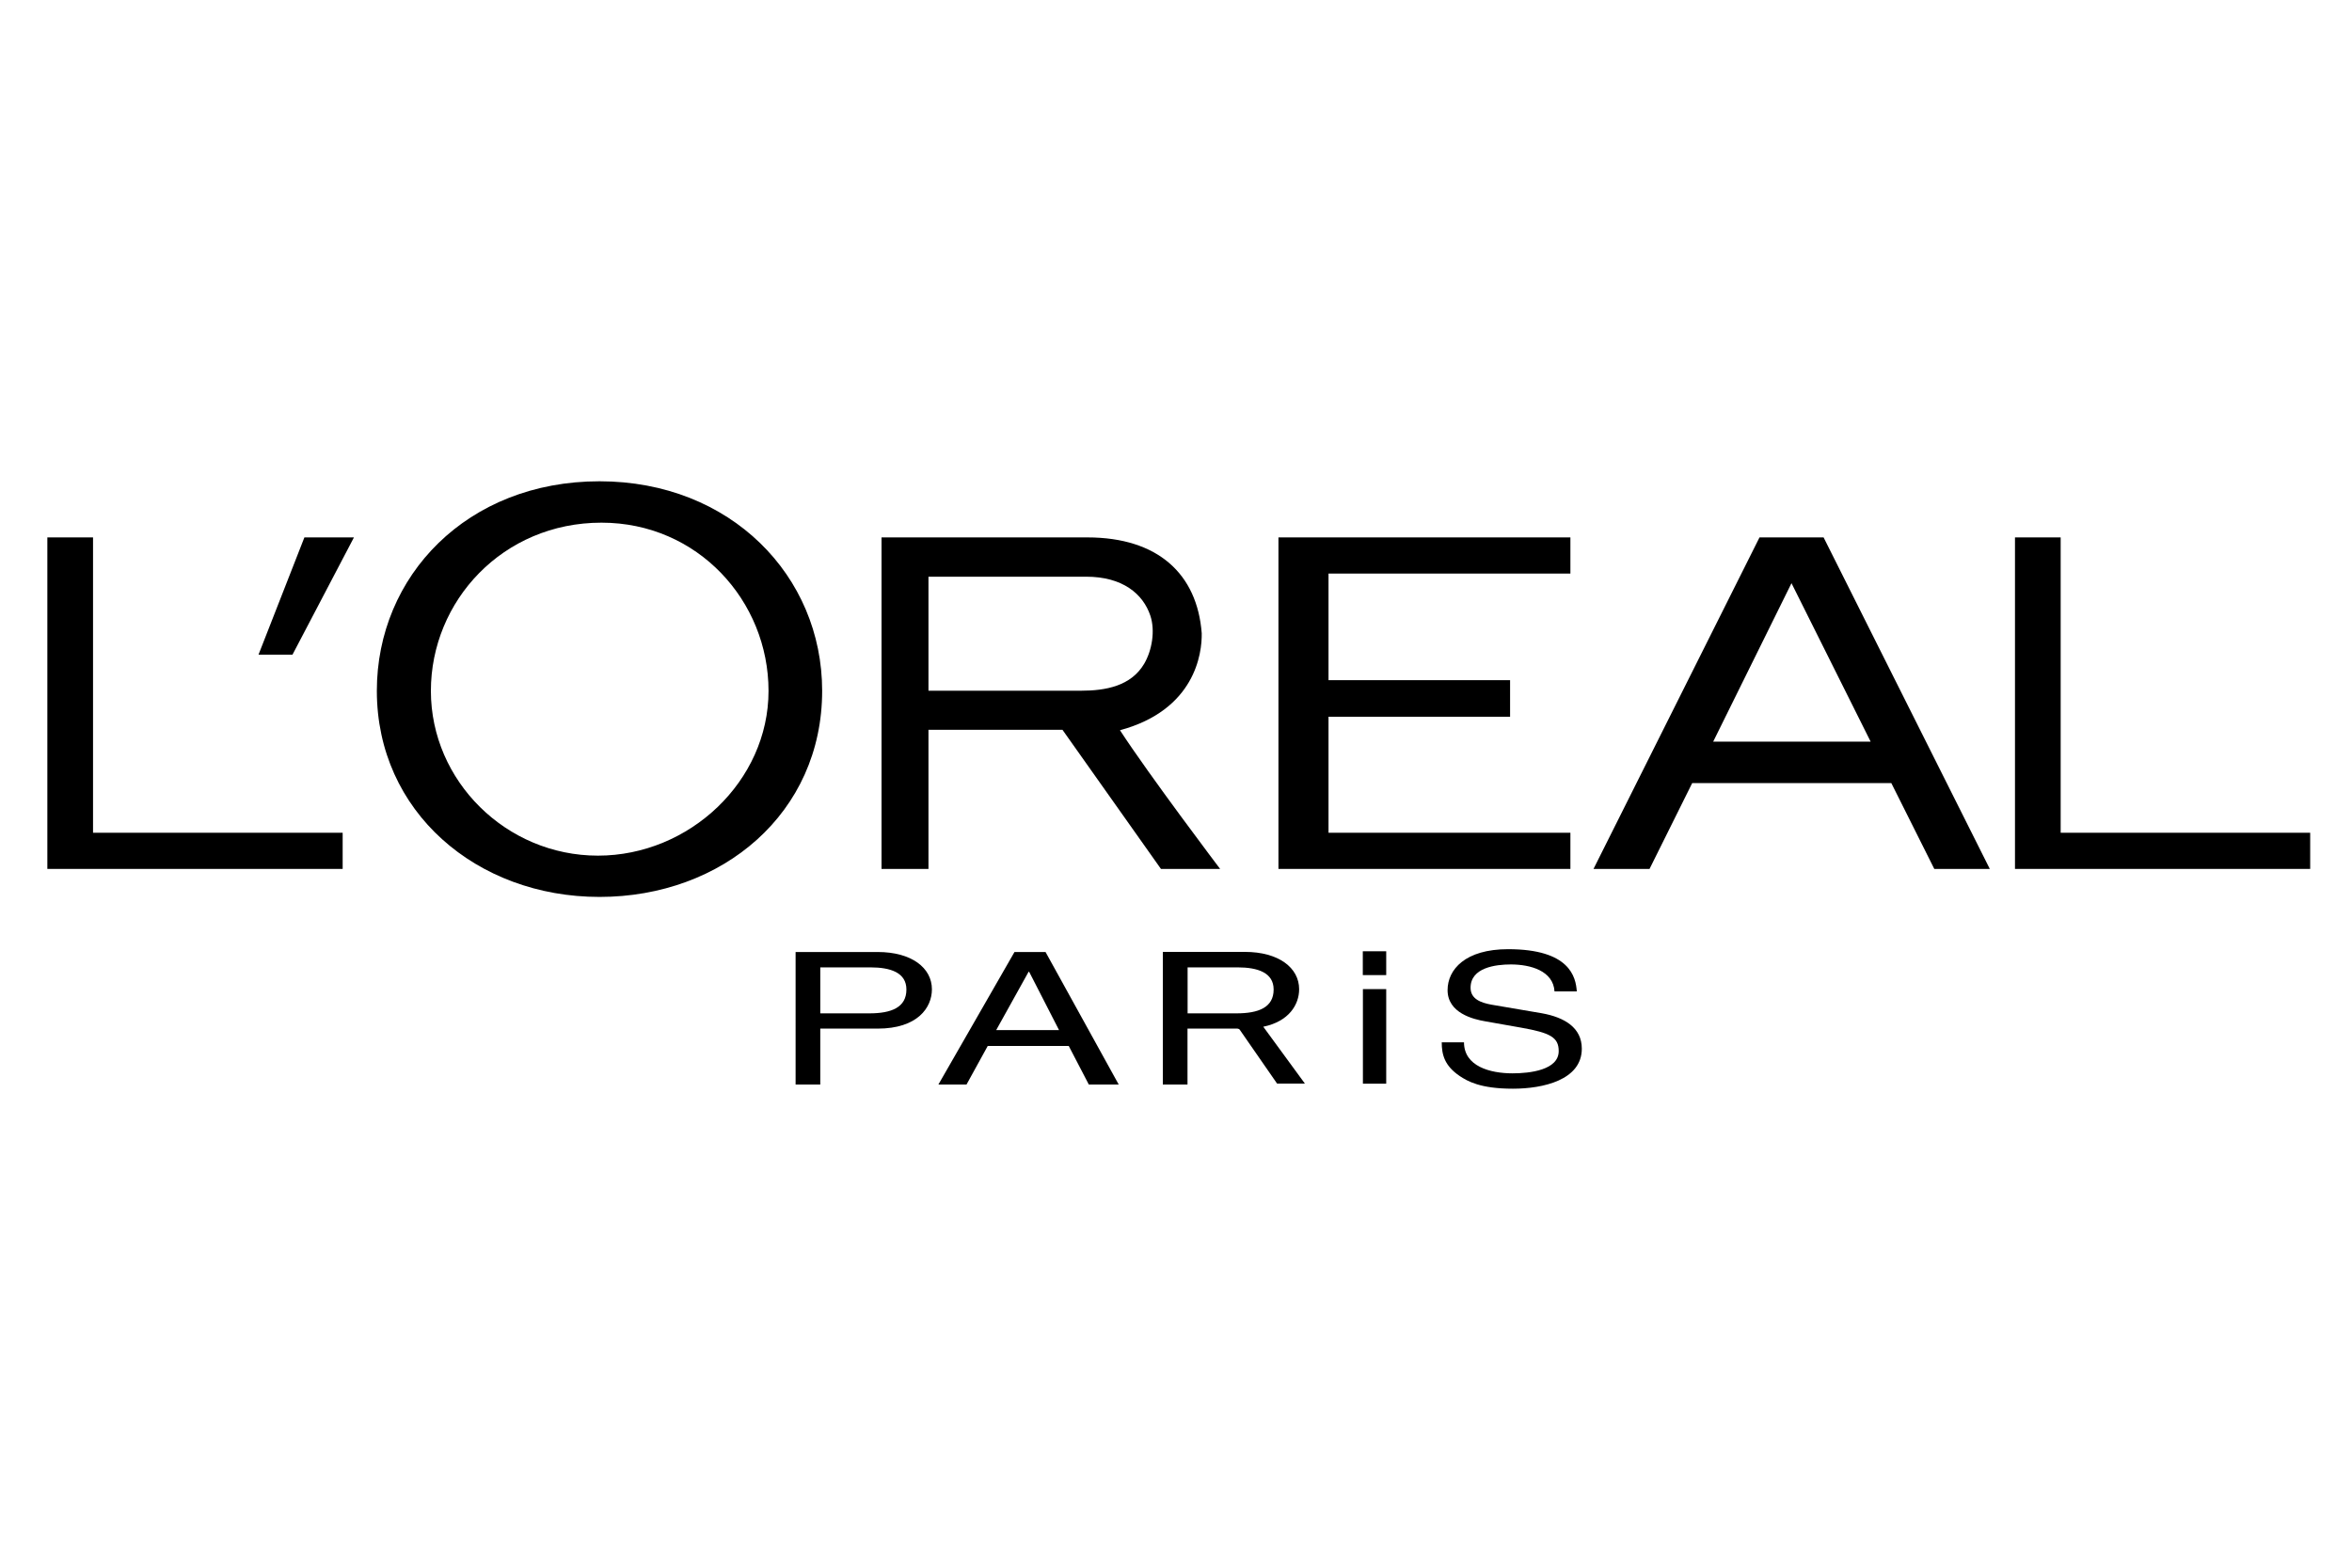
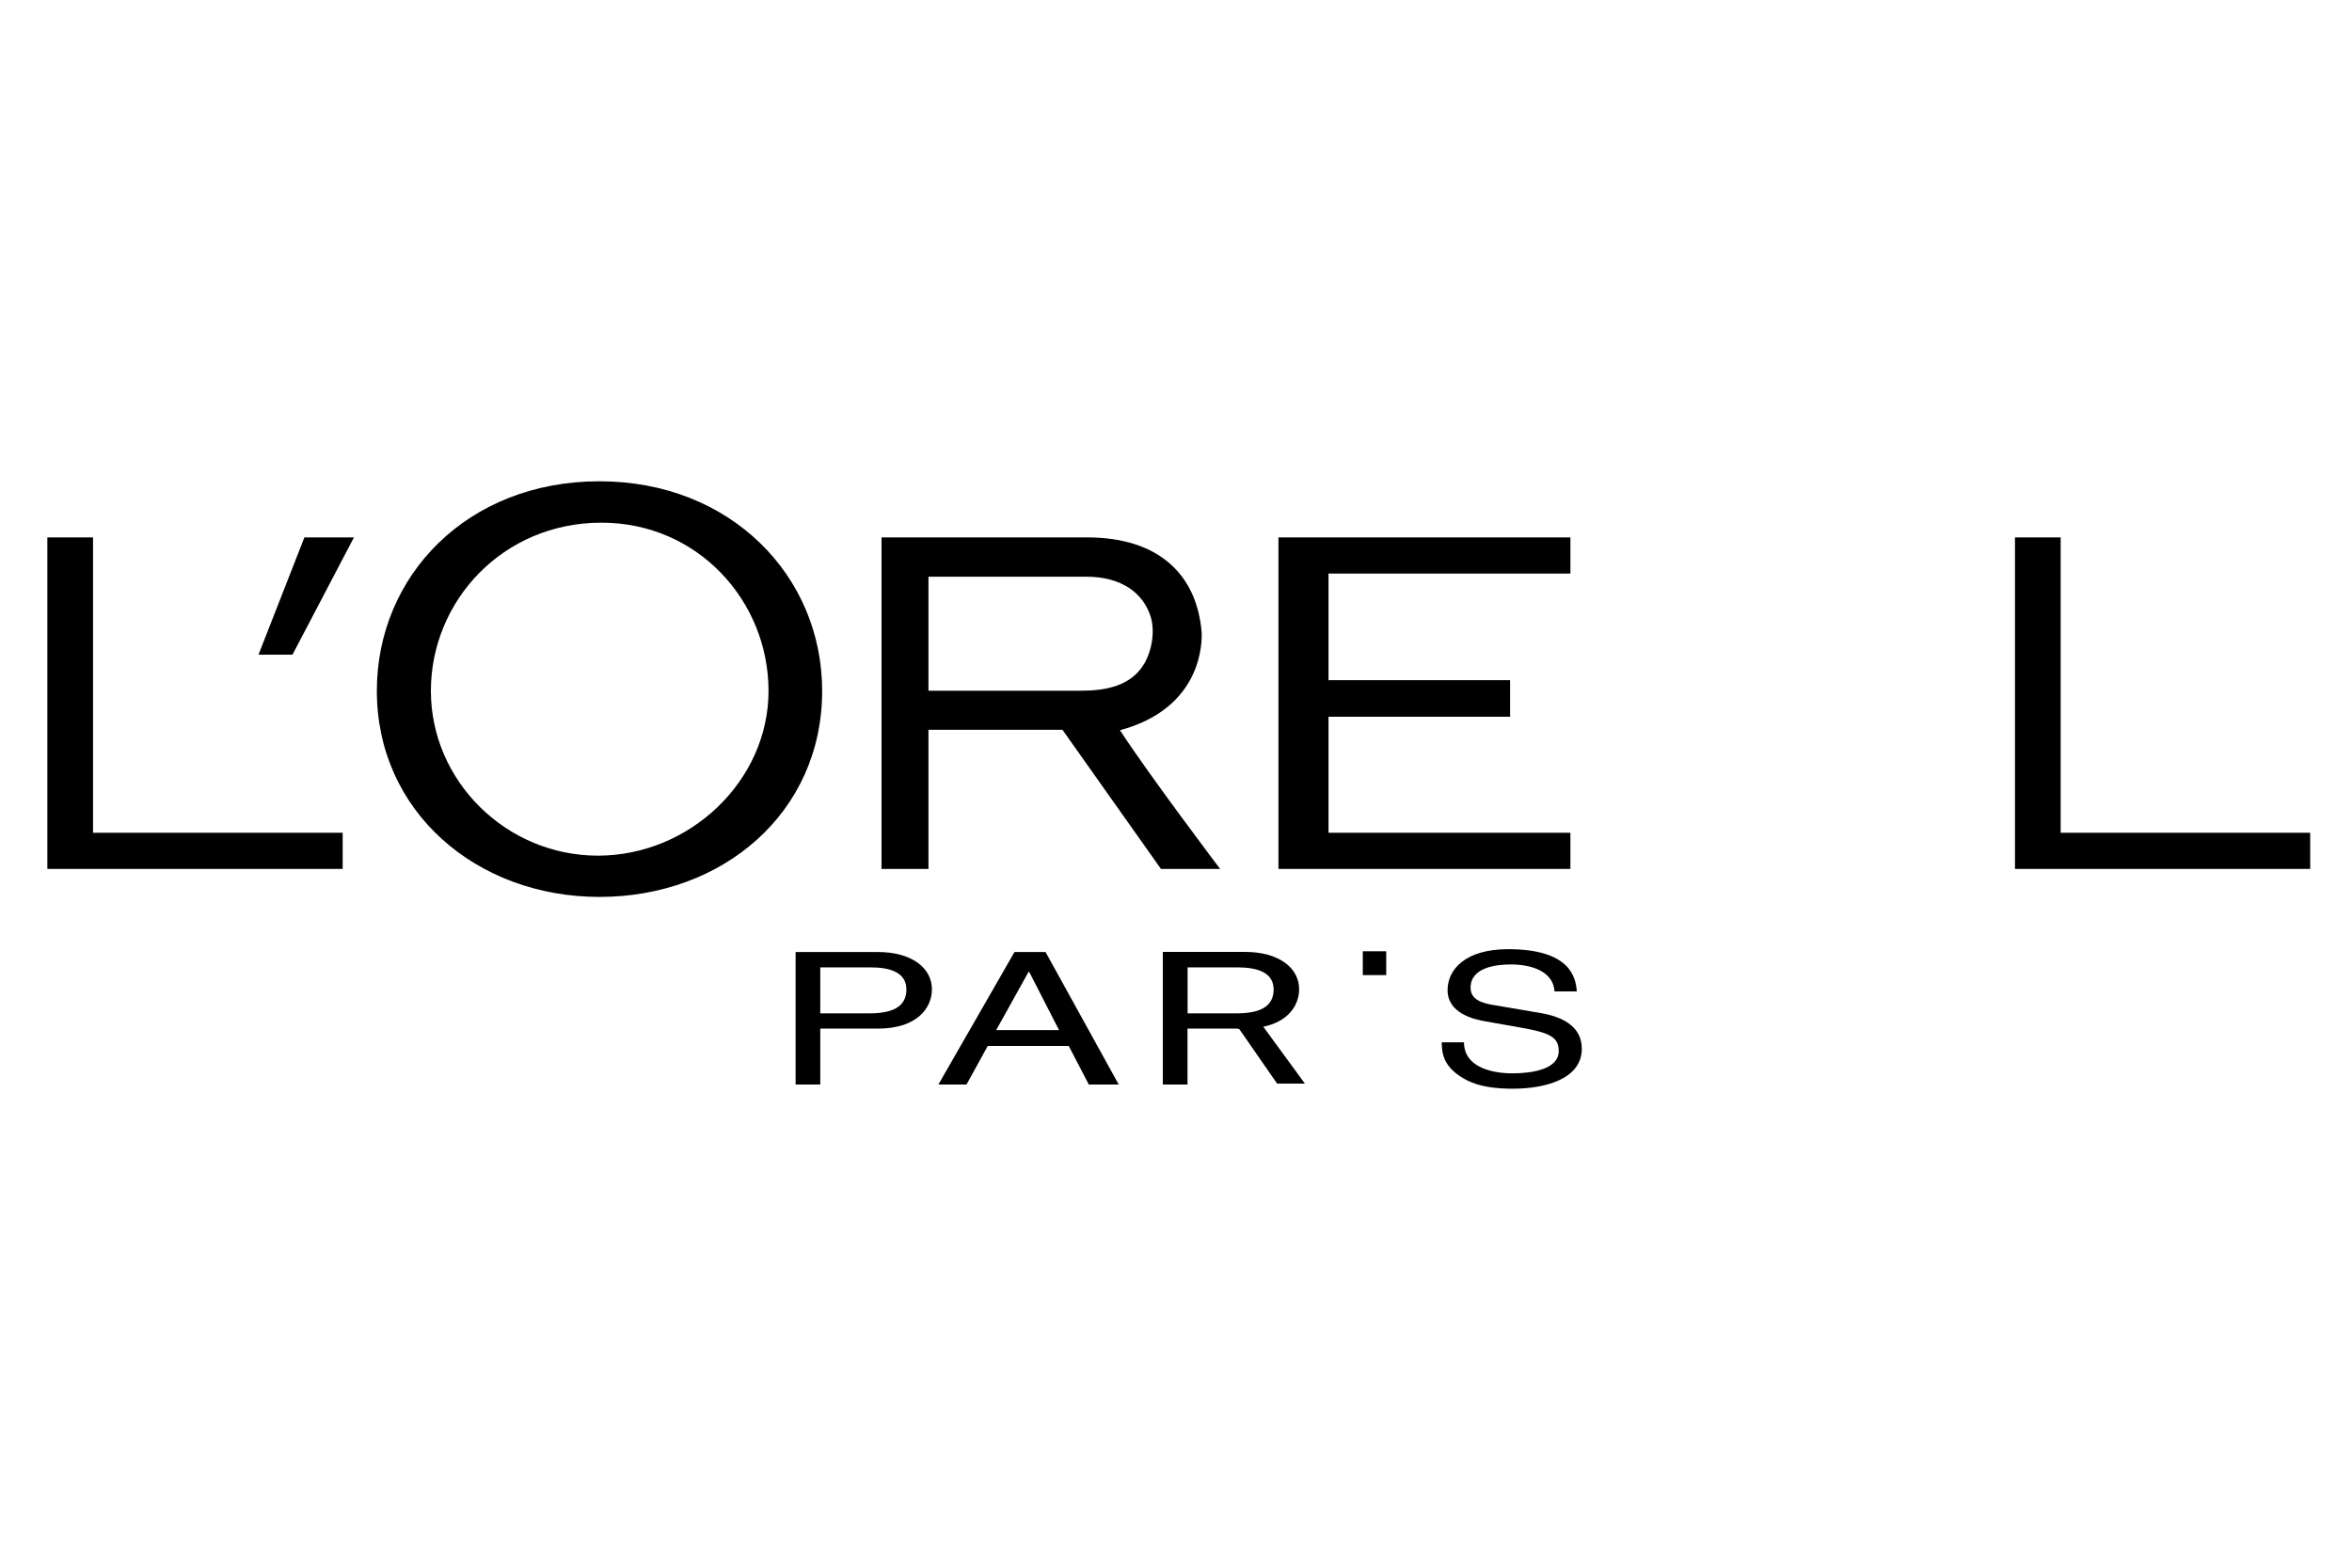
<svg xmlns="http://www.w3.org/2000/svg" version="1.1" id="Capa_1" x="0px" y="0px" viewBox="0 0 225 150" style="enable-background:new 0 0 225 150;" xml:space="preserve">
  <path d="M78.47,92.56h4.79c1.95,0,3.45,0.51,3.45,2.12c0,1.71-1.43,2.28-3.54,2.28h-4.7V92.56z M76.12,103.77h2.35v-5.35h5.49  c3.81,0,5.19-2,5.19-3.76c0-2.05-1.94-3.57-5.19-3.57h-7.85V103.77z" />
  <path d="M113.6,92.56h4.79c1.94,0,3.45,0.51,3.45,2.12c0,1.71-1.43,2.28-3.55,2.28h-4.68V92.56z M111.24,103.77h2.36v-5.35h4.78  c0.09,0.01,0.17,0.04,0.22,0.11l3.57,5.15h2.66l-3.98-5.44c2.47-0.51,3.43-2.13,3.43-3.59c0-2.05-1.96-3.57-5.19-3.57h-7.85V103.77z  " />
  <path d="M95.3,98.56l3.1-5.58h0.05l2.86,5.58H95.3z M97.05,91.09l-7.28,12.68h2.69l2.03-3.69h7.75l1.92,3.69h2.86l-7-12.68H97.05z" />
  <path d="M144.53,92.28c1.9,0,4.06,0.62,4.18,2.58h2.13c-0.09-1.39-0.68-4.04-6.57-4.04c-4.09,0-5.79,1.94-5.79,3.92  c0,2.2,2.48,2.79,3.59,2.98l3.45,0.61c2.77,0.49,3.59,0.92,3.59,2.24c0,1.82-2.77,2.13-4.42,2.13c-2.14,0-4.64-0.67-4.64-2.97h-2.13  c0,1.19,0.27,2.24,1.71,3.22c0.75,0.5,1.97,1.22,5.1,1.22c2.88,0,6.59-0.83,6.59-3.83c0-2.01-1.65-3-3.83-3.39l-4.81-0.82  c-0.99-0.18-2-0.53-2-1.61C140.67,92.58,143.08,92.28,144.53,92.28" />
  <rect x="130.37" y="91.02" width="2.24" height="2.28" />
-   <rect x="130.38" y="94.64" width="2.23" height="9.05" />
  <polygon points="150.23,79.68 127.09,79.68 127.09,68.58 144.46,68.58 144.46,65.08 127.09,65.08 127.09,54.88 150.23,54.88   150.23,51.42 122.3,51.42 122.3,83.14 150.23,83.14 " />
  <polygon points="221,79.68 197.13,79.68 197.13,51.42 192.76,51.42 192.76,83.14 221,83.14 " />
-   <path d="M171.38,55.8l7.57,15.16h-15.06L171.38,55.8z M161.88,74.93h19.05l4.11,8.21h5.31l-15.9-31.72h-6.13l-15.88,31.72h5.36  L161.88,74.93z" />
  <path d="M88.82,55.18h15.09c3.48,0,5.44,1.64,6.14,3.74c0.47,1.43,0.16,3.31-0.6,4.6c-1.26,2.12-3.66,2.57-6.05,2.57H88.82V55.18z   M88.82,69.83h12.82l9.42,13.31h5.66c0,0-6.78-8.96-9.58-13.27c7.17-1.94,7.86-7.34,7.82-9.28c-0.43-5.66-4.18-9.17-10.94-9.17  H84.33v31.72h4.49V69.83z" />
  <path d="M57.54,50.01c9.21,0,15.98,7.49,15.98,16.1c0,8.62-7.56,15.76-16.32,15.76c-8.77,0-15.98-7.14-15.98-15.76  C41.22,57.5,48.1,50.01,57.54,50.01 M57.35,85.82c11.77,0,21.3-8.04,21.3-19.72c0-10.98-8.74-20.05-21.3-20.05  c-12.67,0-21.3,9.07-21.3,20.05C36.05,77.66,45.59,85.82,57.35,85.82" />
  <polygon points="33.86,51.42 29.12,51.42 24.73,62.64 27.98,62.64 " />
  <polygon points="32.78,79.68 8.9,79.68 8.9,51.42 4.53,51.42 4.53,83.14 32.78,83.14 " />
</svg>